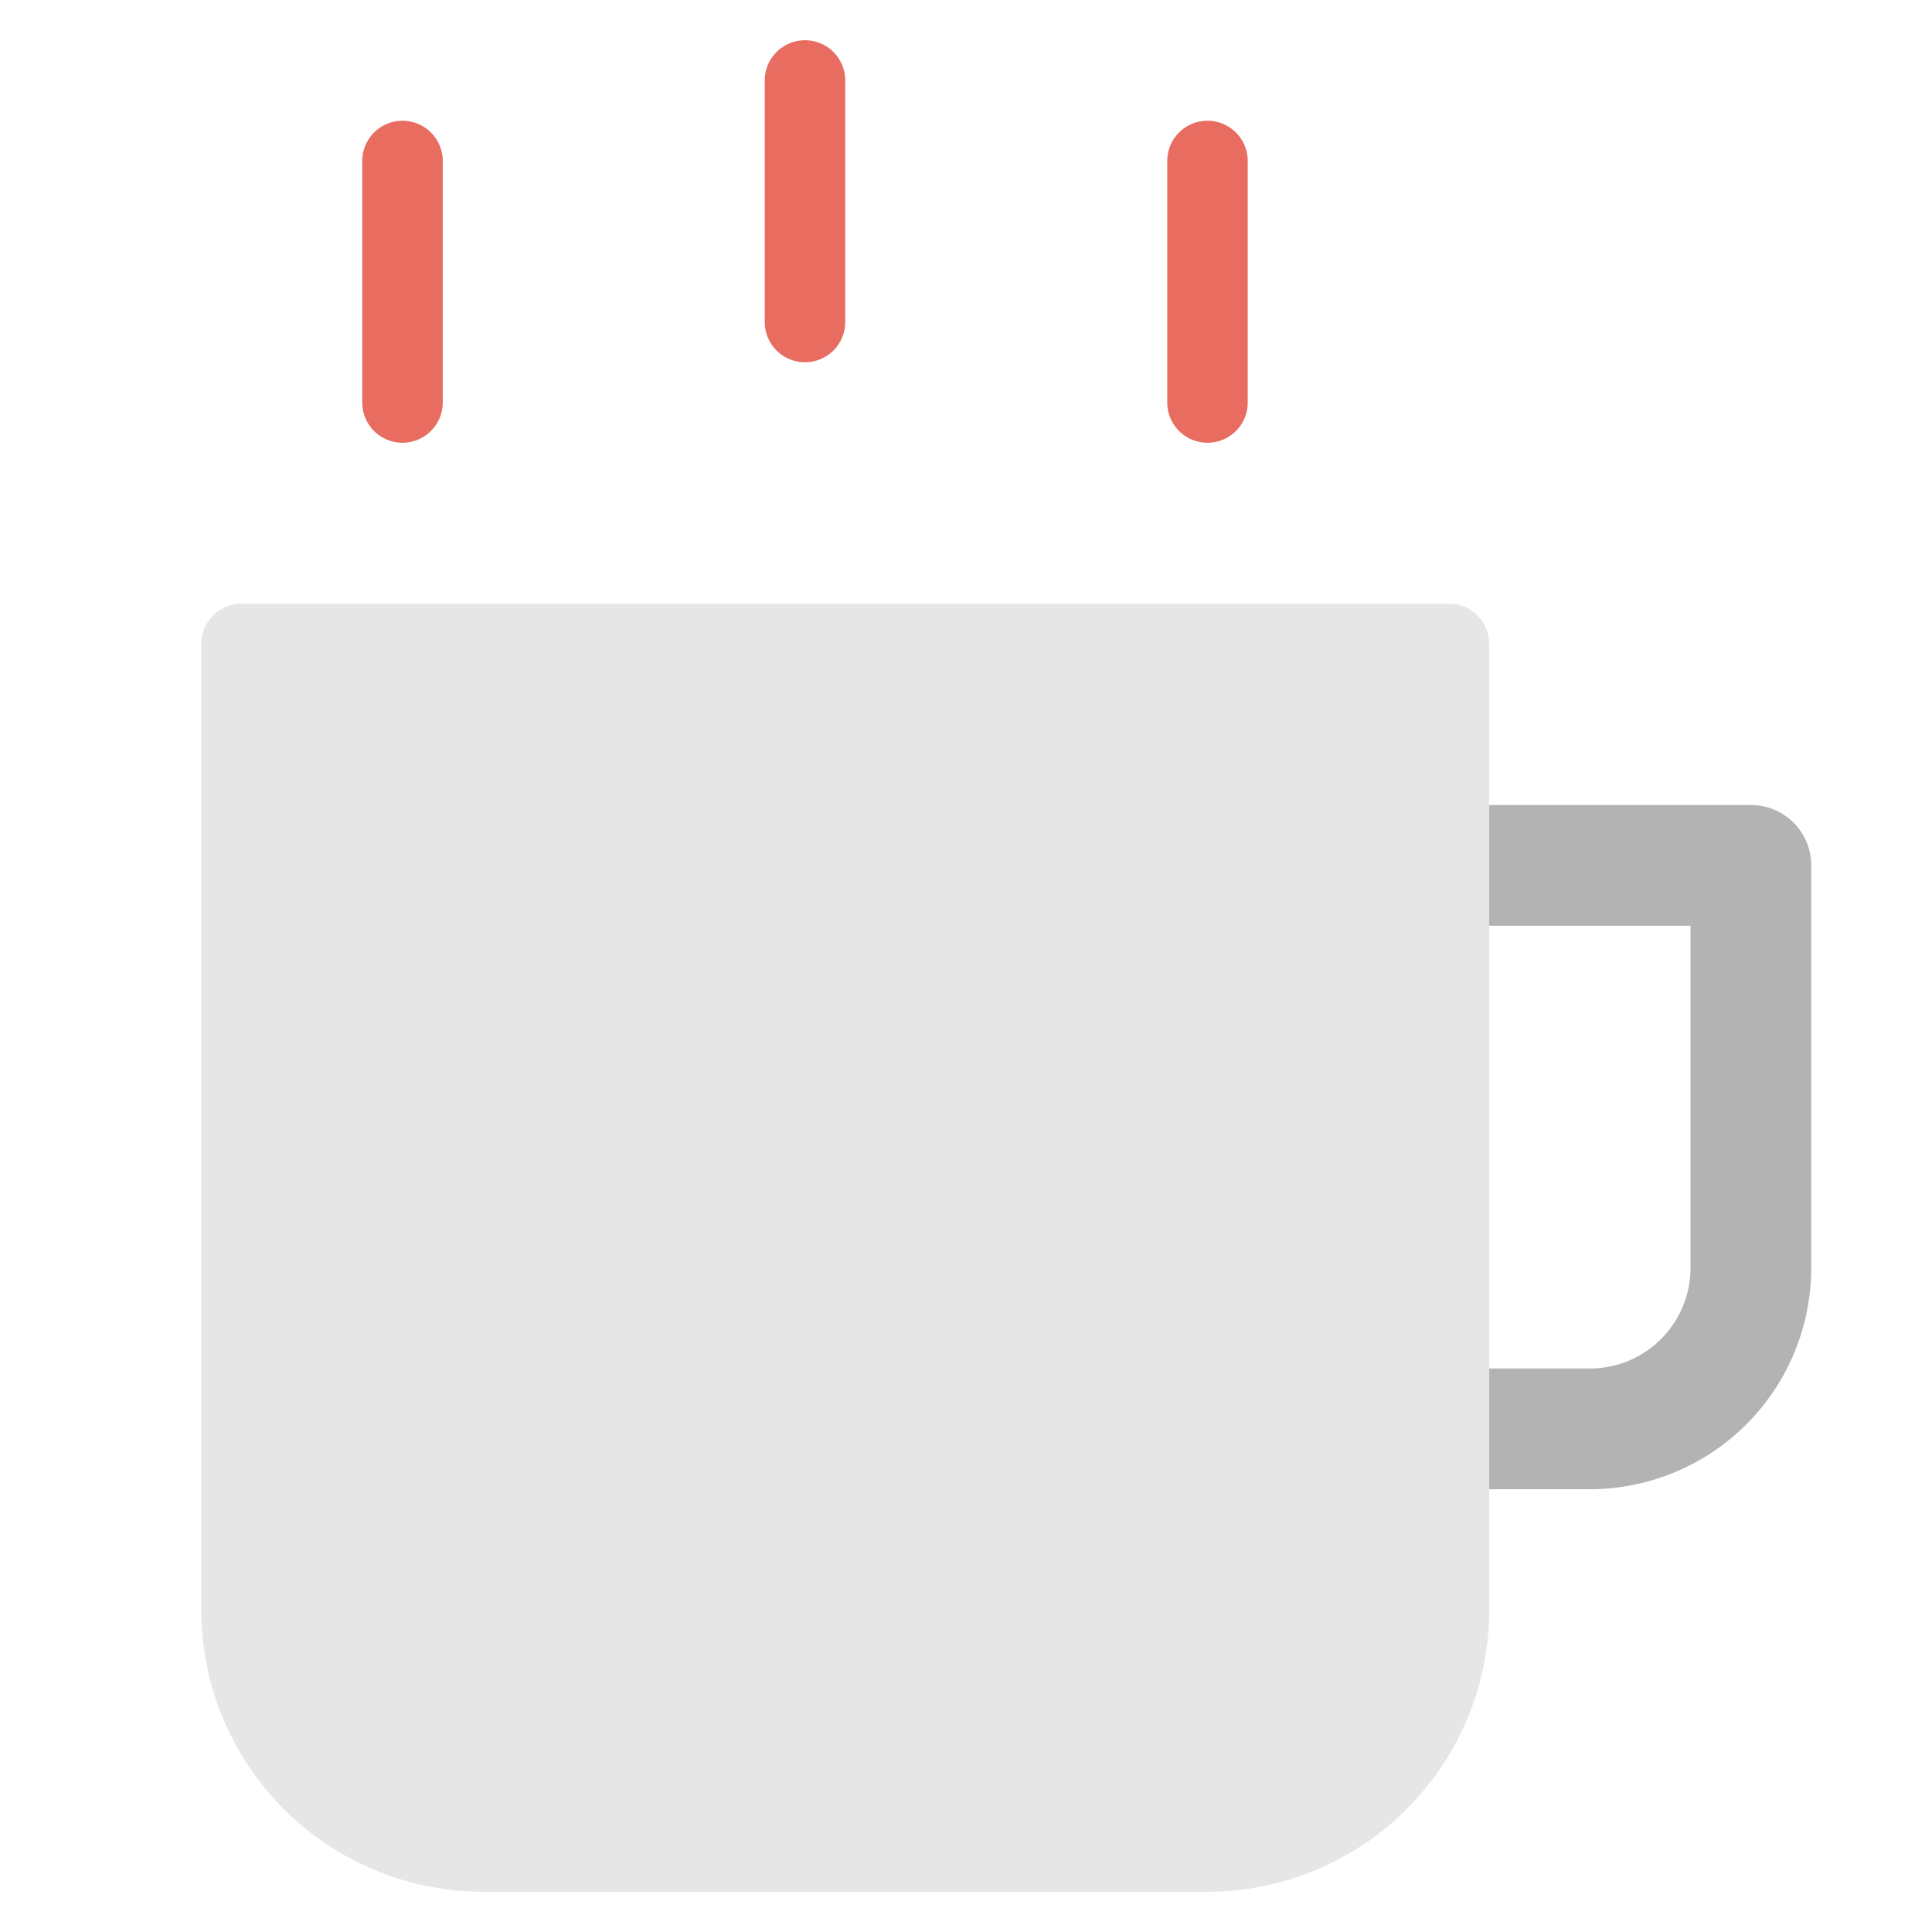
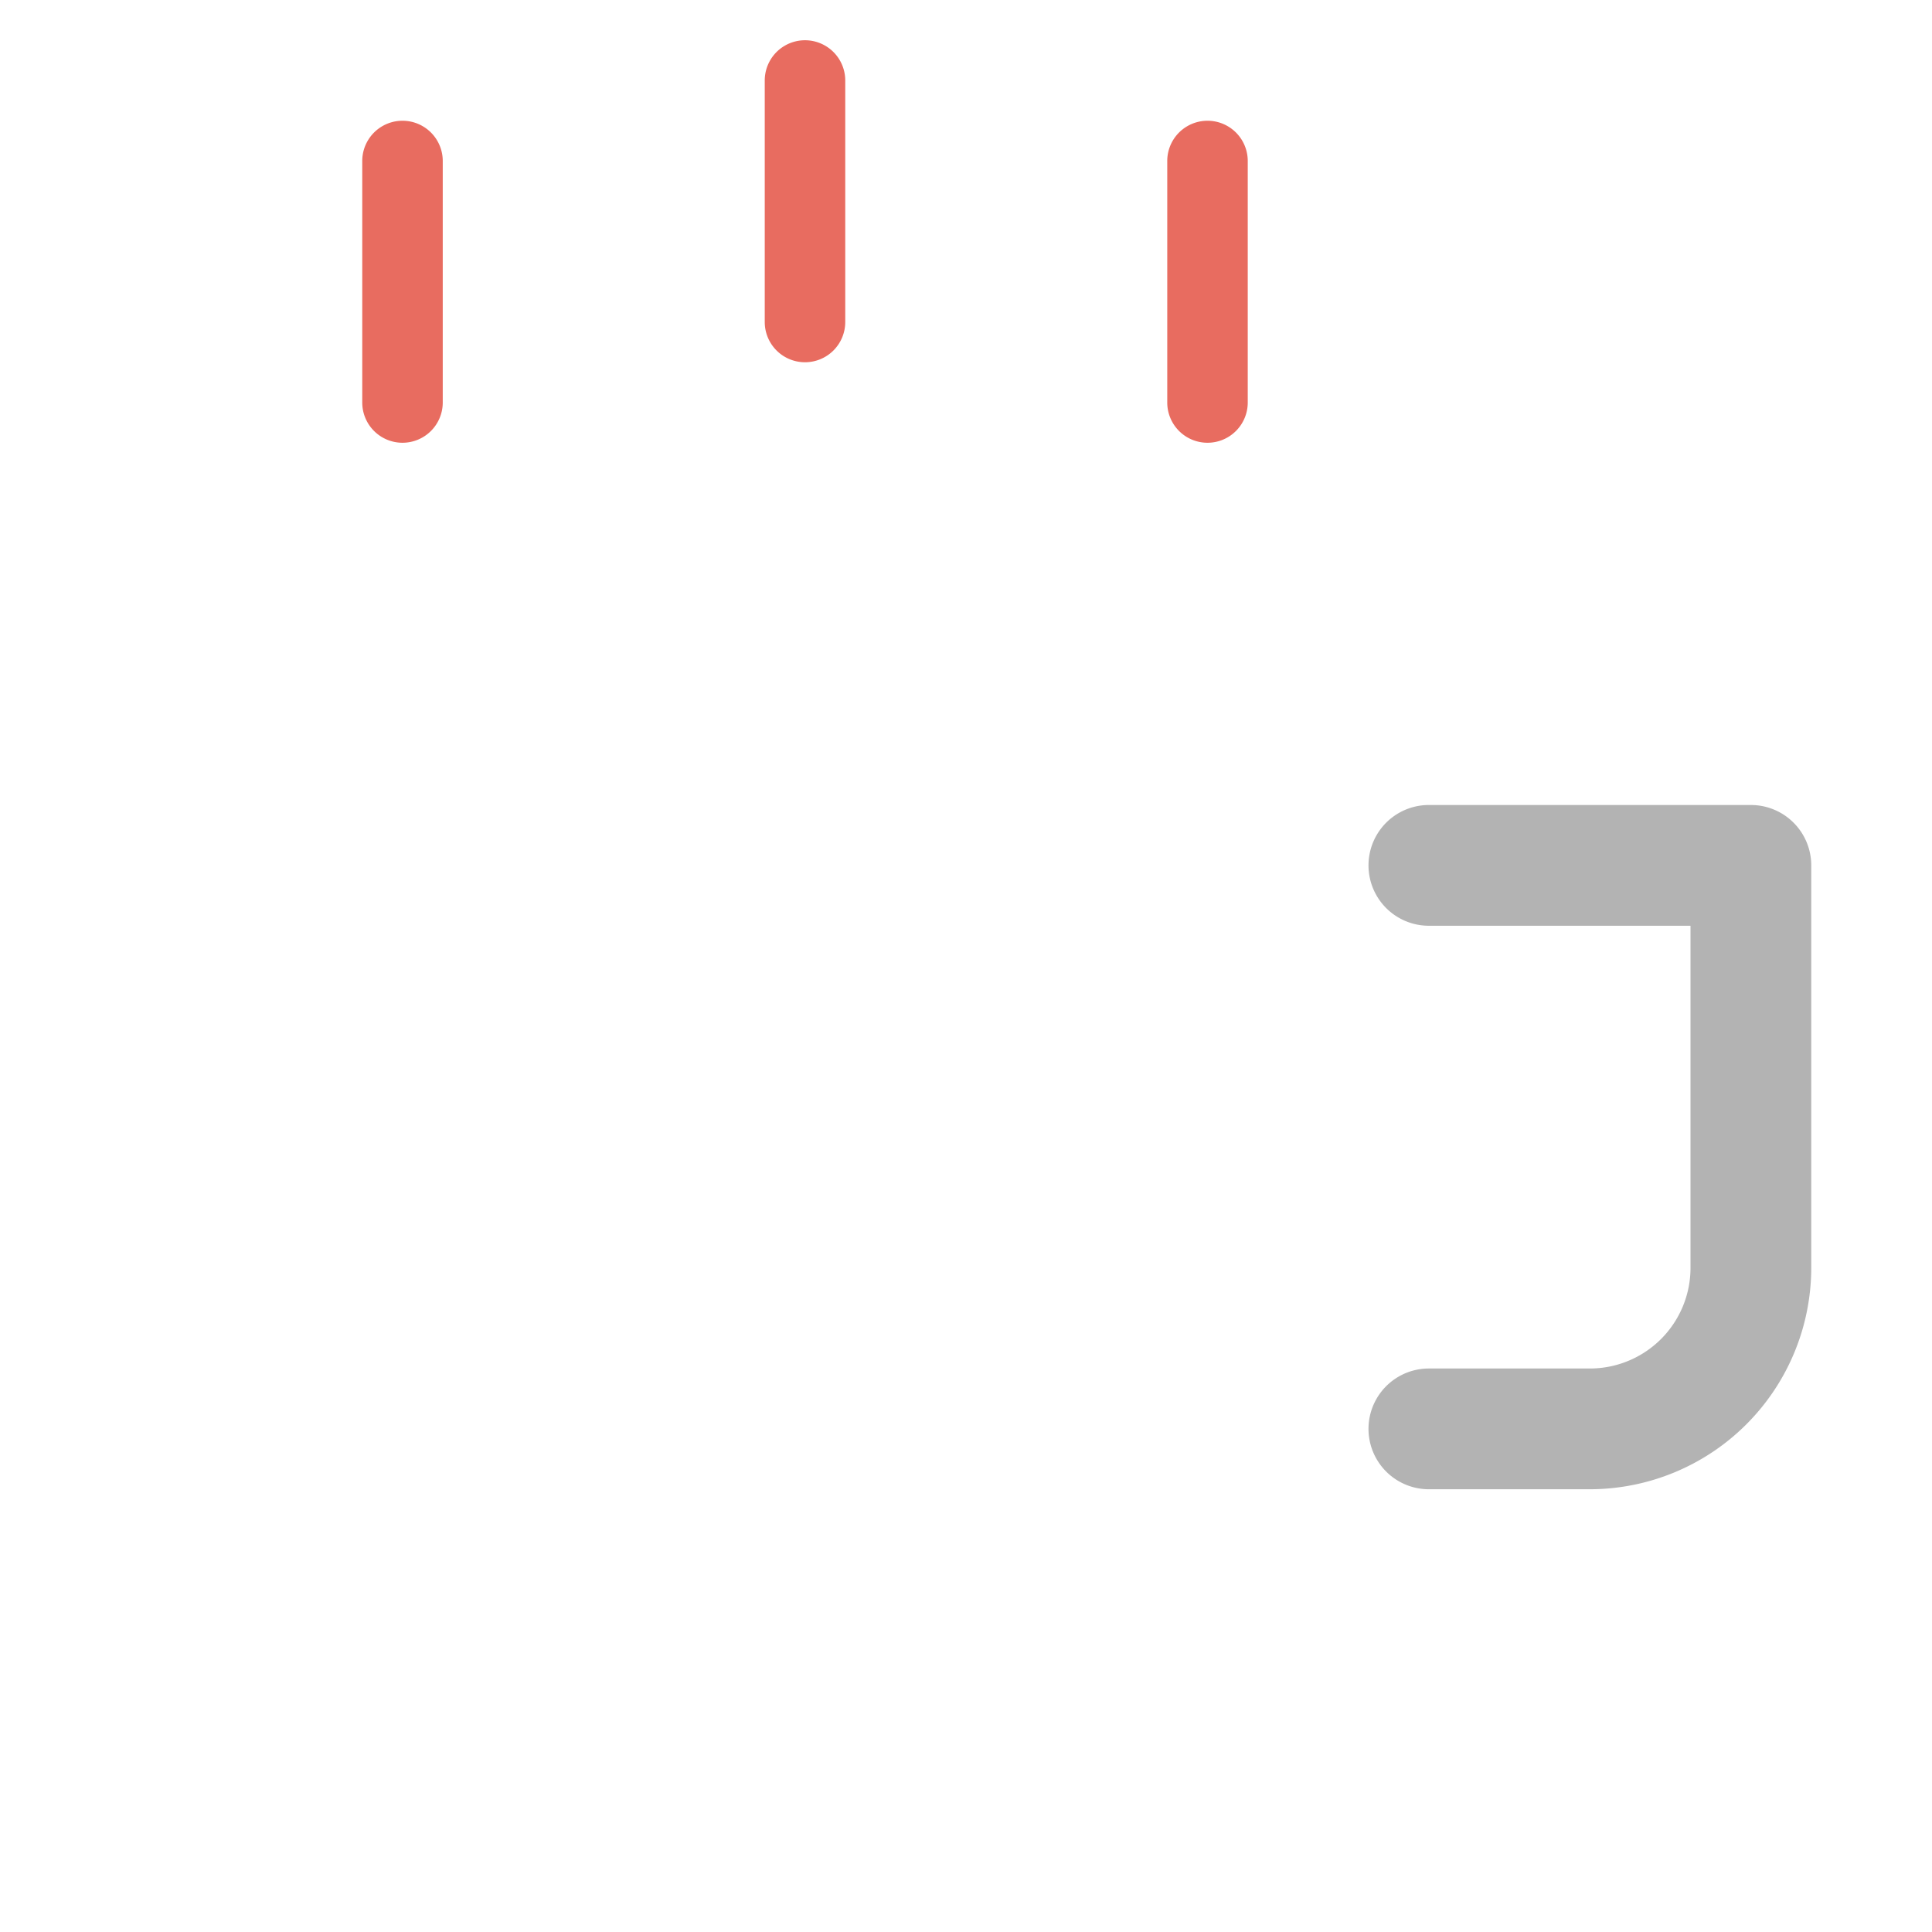
<svg xmlns="http://www.w3.org/2000/svg" viewBox="0 0 48 48" width="48" height="48">
  <title>mug</title>
  <g class="nc-icon-wrapper">
    <path d="M39.5,37h-4a1.5,1.5,0,0,1,0-3h4A2.5,2.5,0,0,0,42,31.5V23H35.5a1.5,1.5,0,0,1,0-3h8A1.5,1.5,0,0,1,45,21.5v10A5.506,5.506,0,0,1,39.5,37Z" fill="#b3b3b3" />
-     <path d="M36,15H6a1,1,0,0,0-1,1V40a7.008,7.008,0,0,0,7,7H30a7.008,7.008,0,0,0,7-7V16A1,1,0,0,0,36,15Z" fill="#e6e6e6" />
    <path d="M20,9a1,1,0,0,1-1-1V2a1,1,0,0,1,2,0V8A1,1,0,0,1,20,9Z" fill="#e86c60" />
    <path d="M10,11a1,1,0,0,1-1-1V4a1,1,0,0,1,2,0v6A1,1,0,0,1,10,11Z" fill="#e86c60" />
    <path d="M30,11a1,1,0,0,1-1-1V4a1,1,0,0,1,2,0v6A1,1,0,0,1,30,11Z" fill="#e86c60" />
  </g>
</svg>